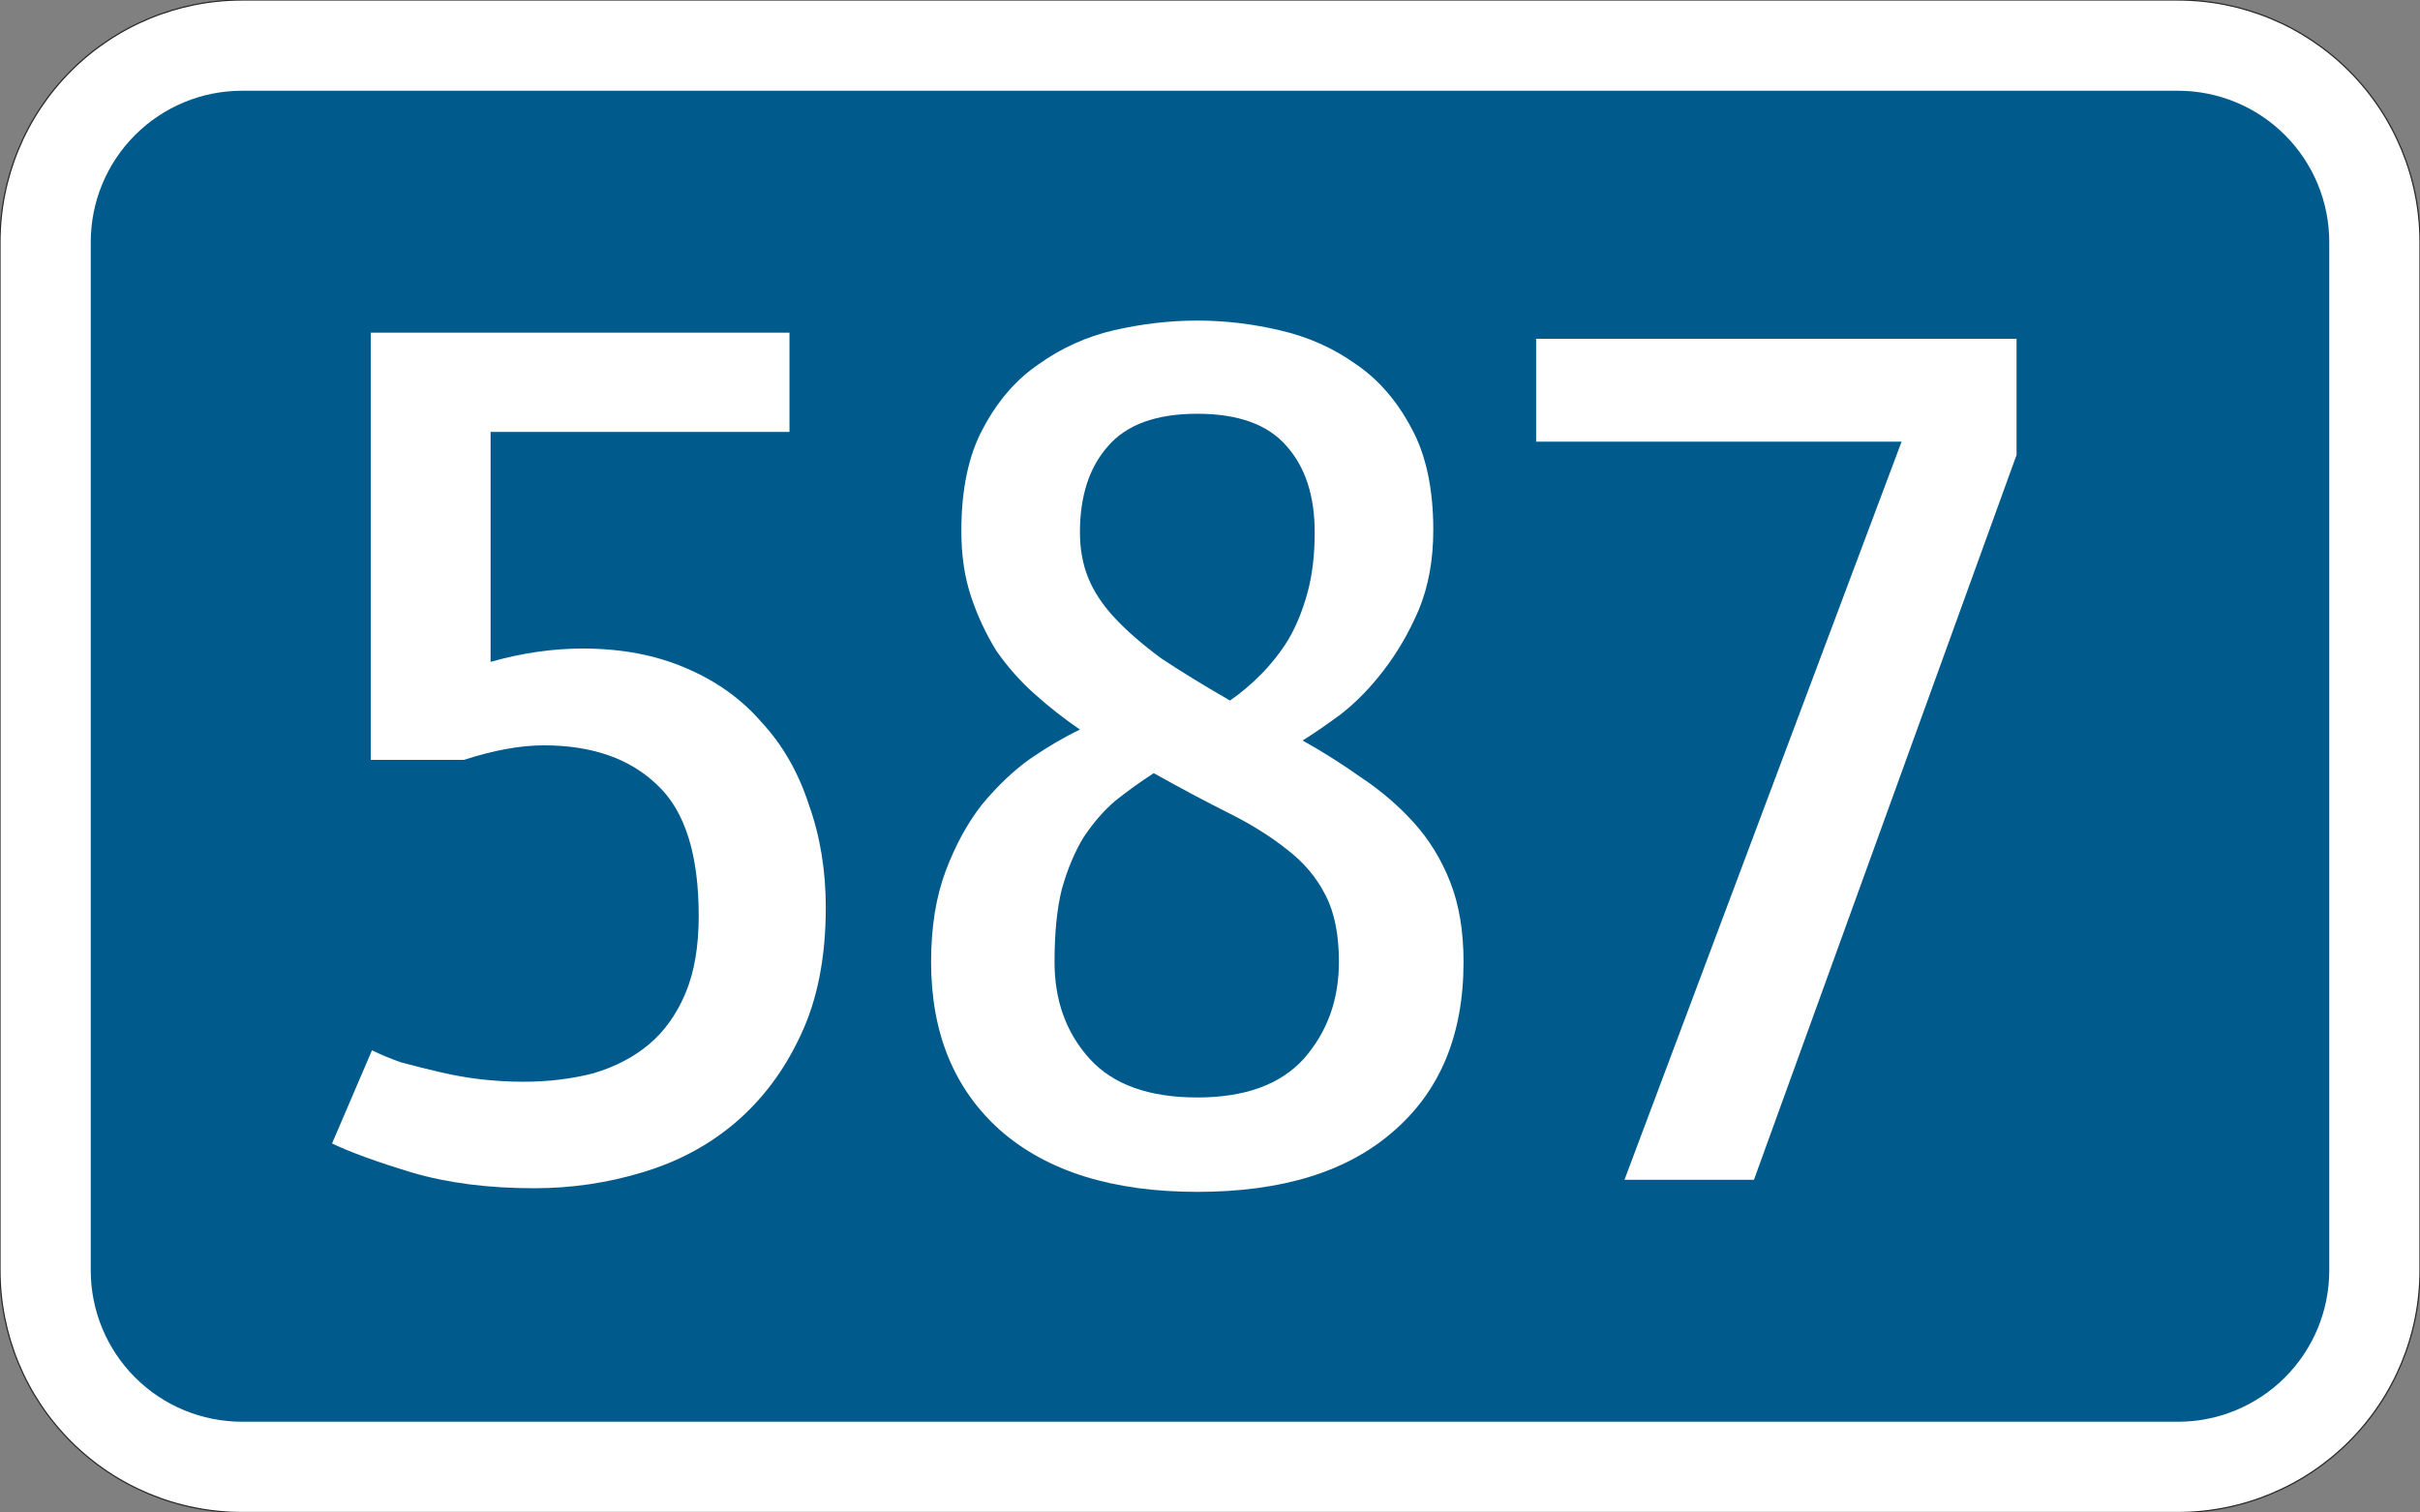
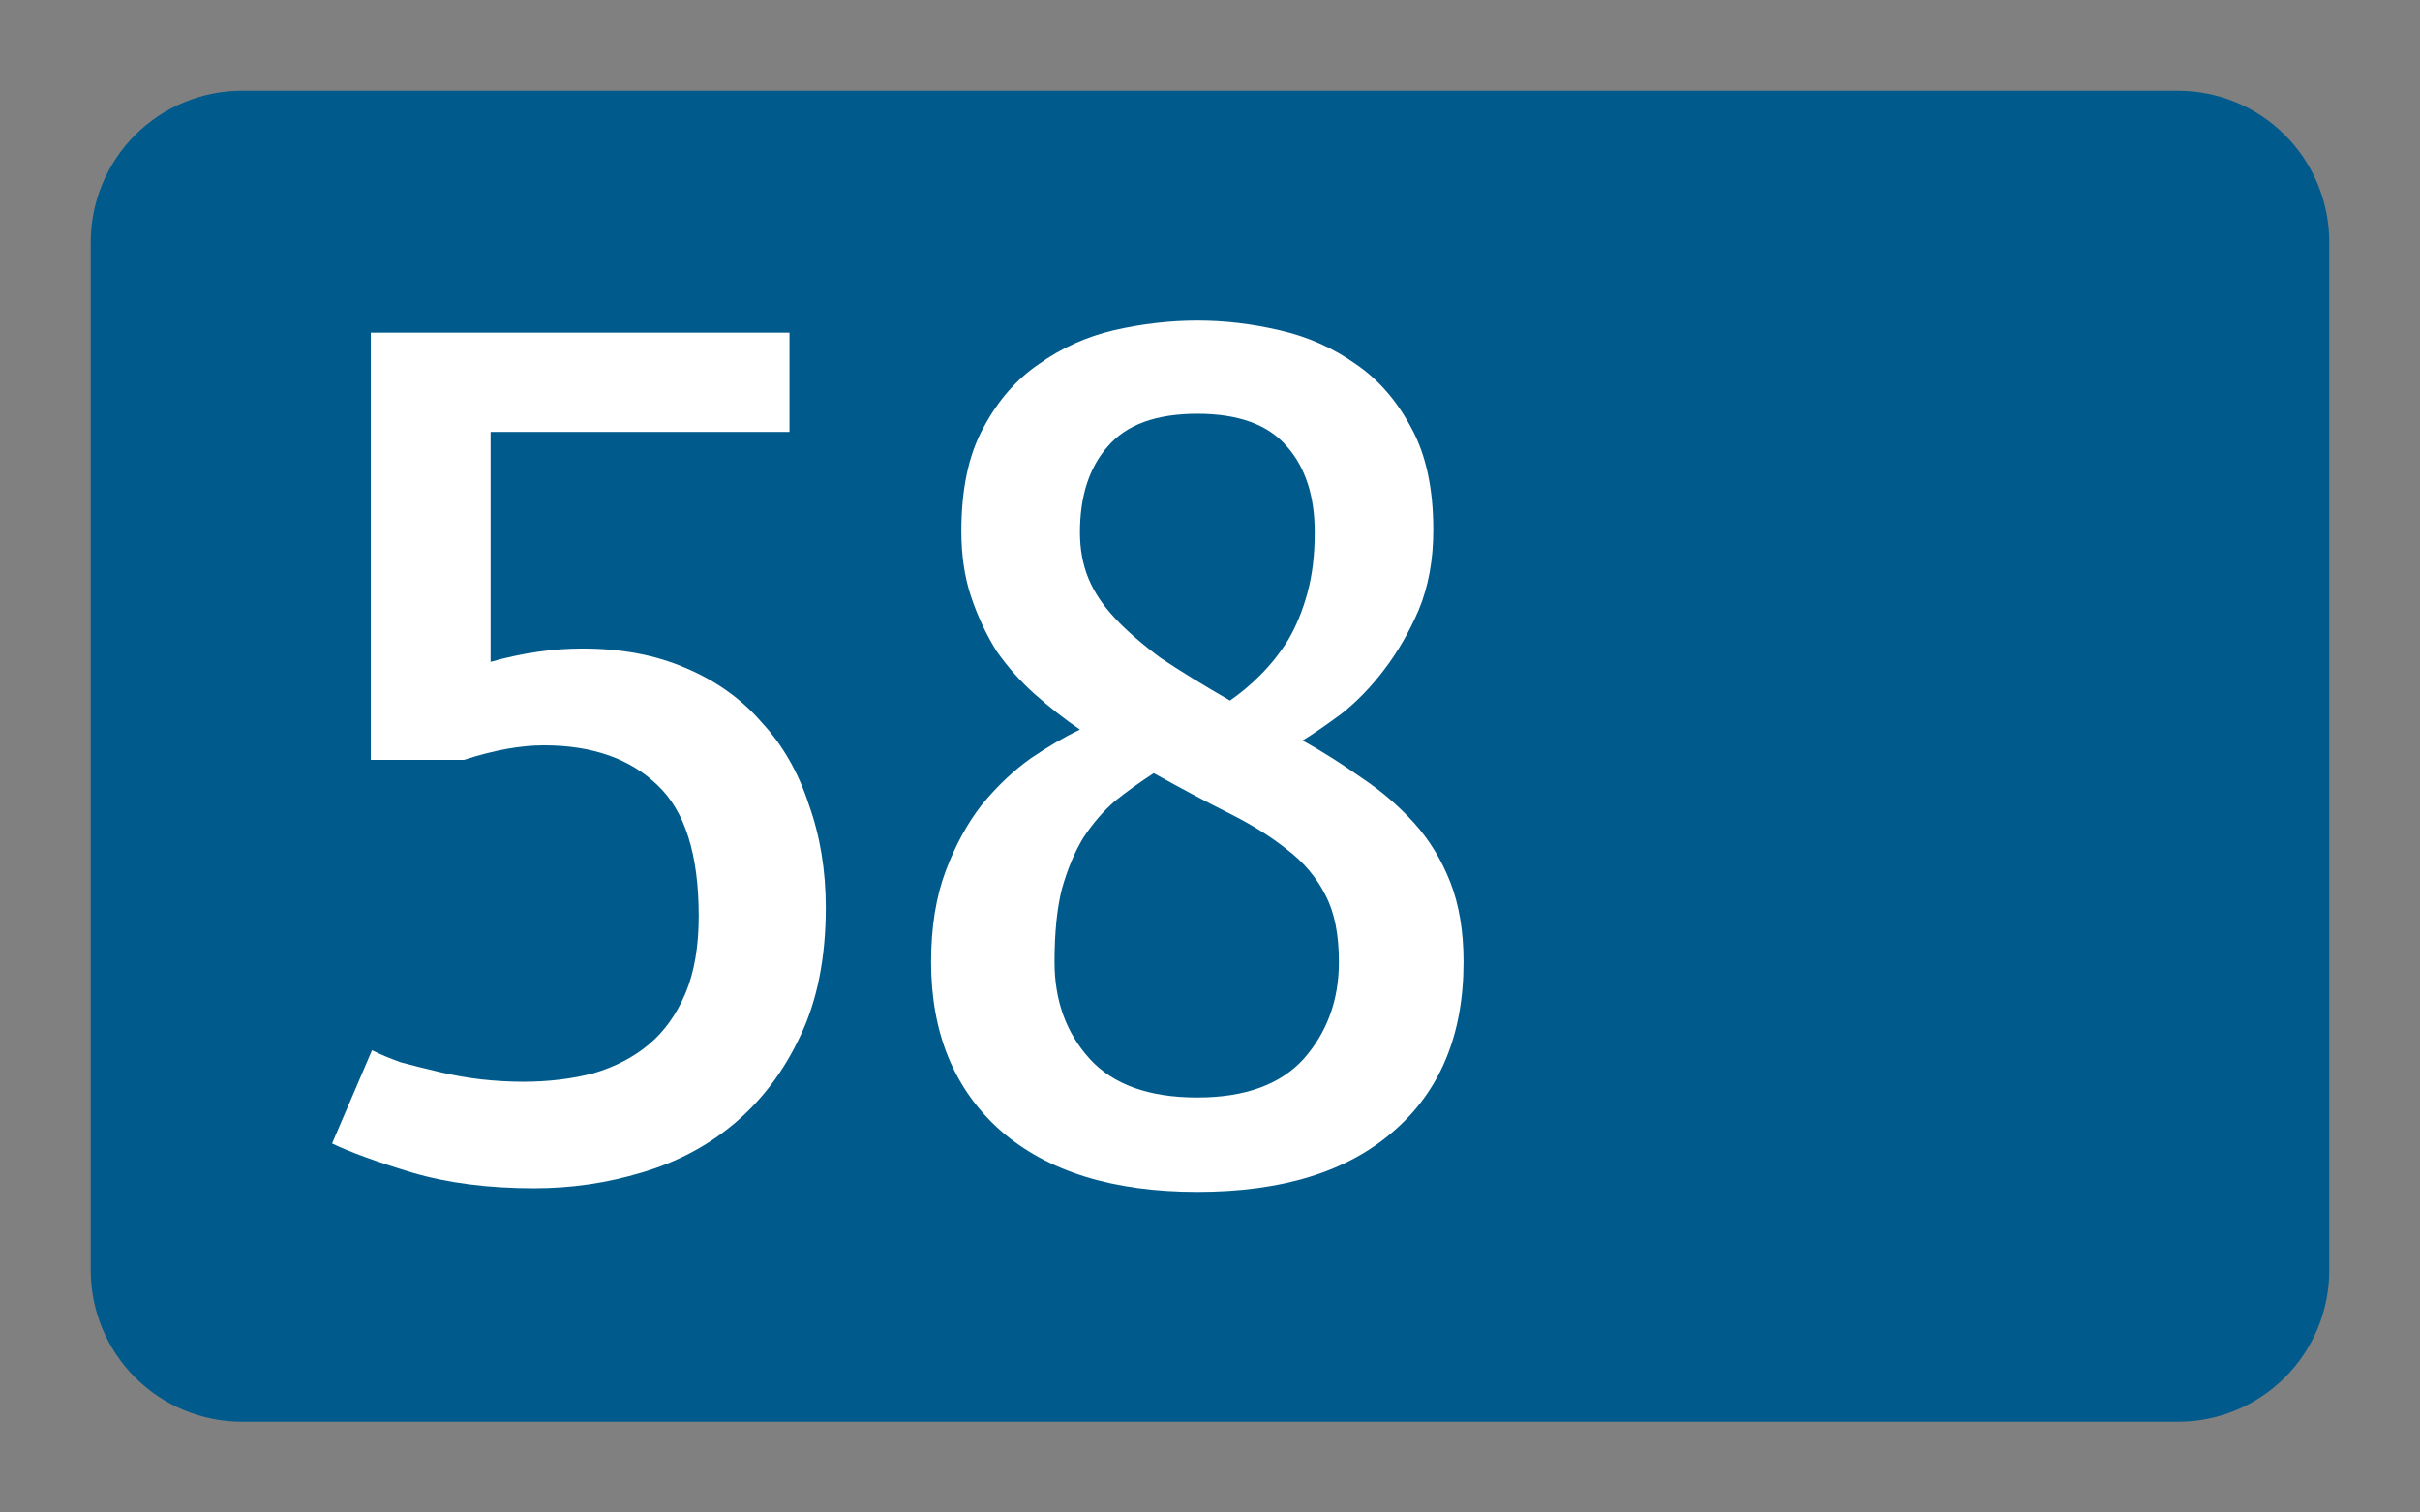
<svg xmlns="http://www.w3.org/2000/svg" width="400mm" height="250mm" version="1.1" viewBox="0 0 4e4 25000">
  <rect x="0" y="0" width="4e4" height="25000" fill="#808080" stroke="none" />
-   <path transform="matrix(100 0 0 -100 2e4 12500)" d="m-160-125c-10.609 0-20.783 4.214-28.284 11.716-7.502 7.501-11.716 17.676-11.716 28.284v170c0 10.609 4.214 20.783 11.716 28.284 7.501 7.502 17.676 11.716 28.284 11.716h320c10.609 0 20.783-4.214 28.284-11.716 7.502-7.501 11.716-17.676 11.716-28.284v-170c0-10.609-4.214-20.783-11.716-28.284-7.501-7.502-17.676-11.716-28.284-11.716h-320" style="fill-rule:evenodd;fill:#fff;stroke-miterlimit:3;stroke-width:.2;stroke:#282828" />
  <path d="m4e3 23500c-663.04 0-1298.9-263.39-1767.8-732.23-468.84-468.84-732.23-1104.7-732.23-1767.8v-17000c0-663.04 263.39-1298.9 732.23-1767.8 468.84-468.84 1104.7-732.23 1767.8-732.23h32000c663.04 0 1298.9 263.39 1767.8 732.23 468.84 468.84 732.23 1104.7 732.23 1767.8v17000c0 663.04-263.39 1298.9-732.23 1767.8-468.84 468.84-1104.7 732.23-1767.8 732.23h-32000" style="fill-rule:evenodd;fill:#005b8c" />
  <g style="fill:#fff;stroke-width:26.458">
    <path d="m8108.8 7139.4v3800.4q780.08-220.02 1520.2-220.02 960.1 0 1700.2 320.03 760.08 320.03 1260.1 900.09 520.05 560.06 780.08 1360.1 280.03 780.08 280.03 1700.2 0 1240.1-420.04 2120.2-400.04 860.09-1080.1 1440.1-660.07 560.06-1540.2 820.08-860.09 260.03-1780.2 260.03-1140.1 0-2020.2-260.03-860.09-260.03-1320.1-480.05l660.07-1540.2q200.02 100.01 480.05 200.02 300.03 80.008 640.06 160.02t680.07 120.01q360.04 40.004 700.07 40.004 620.06 0 1160.1-140.01 540.05-160.02 920.09-480.05t600.06-840.08 220.02-1280.1q0-1520.2-680.07-2160.2-680.07-660.07-1880.2-660.07-580.06 0-1320.1 240.02h-1540.2v-7060.7h6920.7v1640.2z" style="fill:#fff;stroke-width:26.458" />
    <path d="m15390 15900q0-860.09 240.02-1500.2t600.06-1100.1q380.04-460.05 800.08-760.08 440.04-300.03 820.08-480.05-380.04-260.03-740.07-580.06t-640.06-720.07q-260.03-420.04-420.04-900.09-160.02-480.05-160.02-1080.1 0-1040.1 360.04-1700.2 360.04-680.07 920.09-1060.1 560.06-400.04 1240.1-560.06 700.07-160.02 1380.1-160.02t1360.1 160.02q700.07 160.02 1260.1 560.06 560.06 380.04 920.09 1060.1 360.04 660.07 360.04 1680.2 0 740.07-240.02 1320.1-240.02 560.06-580.06 1000.1-320.03 420.04-700.07 720.07-380.04 280.03-640.06 440.04 500.05 280.03 980.1 620.06 480.05 320.03 860.09 740.07t600.06 980.1 220.02 1320.1q0 1800.2-1160.1 2800.3-1140.1 1000.1-3240.3 1000.1t-3260.3-1020.1q-1140.1-1020.1-1140.1-2780.3zm6740.7 0q0-680.07-220.02-1100.1-220.02-440.04-640.06-760.08-400.04-320.03-960.1-600.06t-1240.1-660.07q-340.03 220.02-640.06 460.05-280.03 240.02-520.05 600.06-220.02 360.04-360.04 860.09-120.01 480.05-120.01 1200.1 0 960.1 580.06 1600.2t1780.2 640.06q1180.1 0 1760.2-640.06 580.06-660.07 580.06-1600.2zm-4280.4-7100.7q0 420.04 140.01 760.08t440.04 660.07q300.03 320.03 760.08 660.07 480.05 320.03 1140.1 700.07 260.03-180.02 500.05-420.04 260.03-260.03 460.05-580.06 200.02-340.03 320.03-780.08 120.01-440.04 120.01-1000.1 0-900.09-460.05-1420.1-460.05-540.05-1480.1-540.05t-1480.1 540.05q-460.05 520.05-460.05 1420.1z" style="fill:#fff;stroke-width:26.458" />
-     <path d="m28991 19501h-2140.2l4580.5-12201h-6040.6v-1700.2h7940.8v1920.2z" style="fill:#fff;stroke-width:26.458" />
  </g>
</svg>